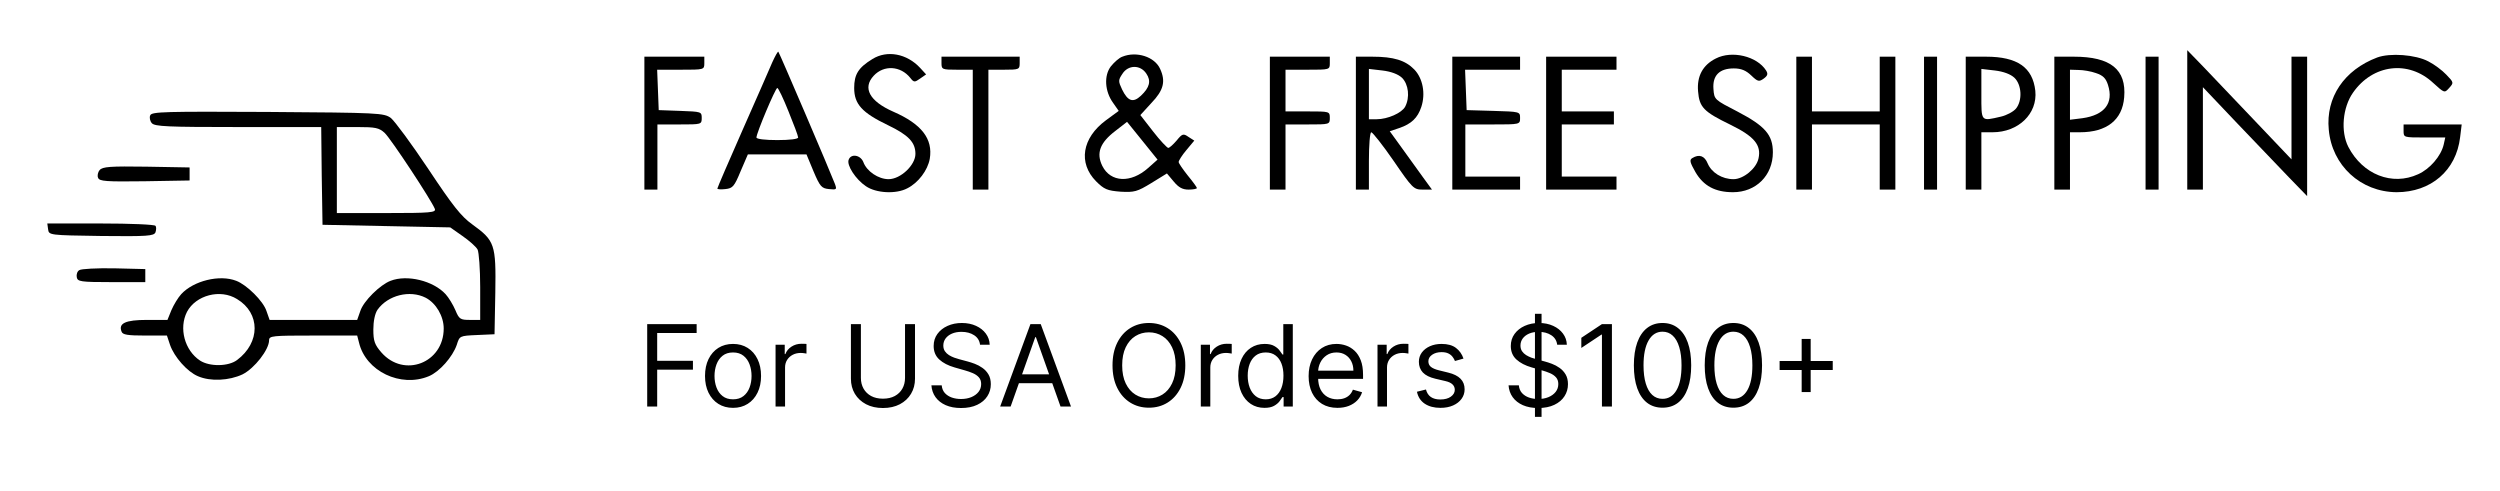
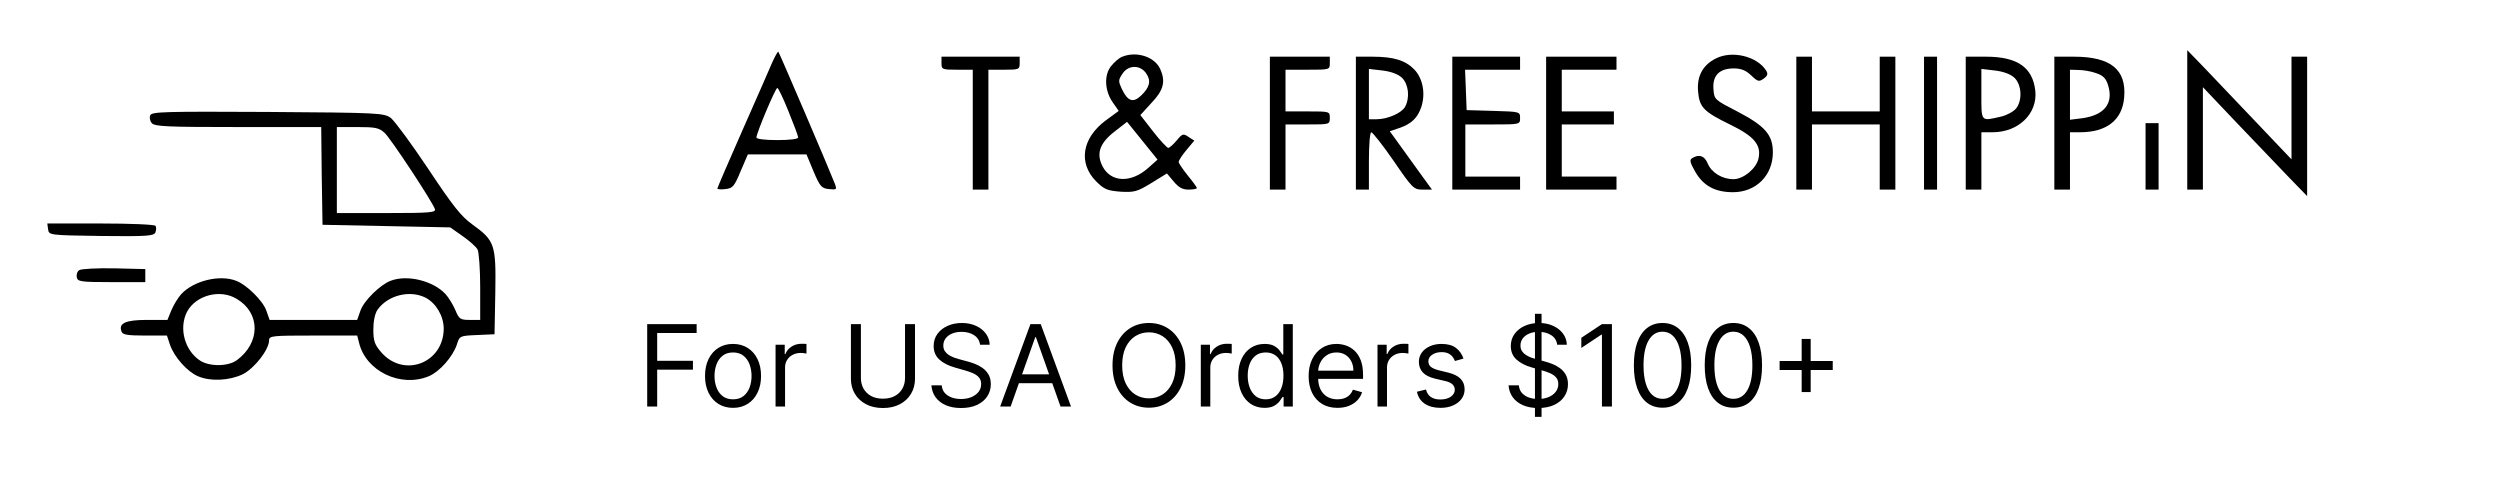
<svg xmlns="http://www.w3.org/2000/svg" width="1279" height="251" viewBox="0 0 1279 251" fill="none">
  <path d="M395.133 31.8C393.8 35 386.867 50.733 379.8 66.733C372.733 82.733 367 96.067 367 96.467C367 96.867 368.867 97 371.133 96.733C374.867 96.333 375.667 95.4 378.867 87.667L382.6 79H397.533H412.6L416.2 87.667C419.533 95.533 420.333 96.333 424.067 96.733C428.067 97.133 428.2 97 427.133 94.067C424.867 88.067 398.733 27 398.2 26.467C397.933 26.2 396.6 28.6 395.133 31.8ZM403.4 57C406.067 63.533 408.333 69.533 408.333 70.333C408.333 71.133 404.067 71.667 397.667 71.667C391.267 71.667 387 71.133 387 70.333C387 68.067 396.733 45 397.667 45C398.2 45 400.733 50.333 403.4 57Z" fill="black" />
  <path d="M1119 61.267V97H1123H1127V70.733V44.6L1144.6 63.133C1154.33 73.267 1166.33 85.8 1171.27 91L1180.33 100.333V64.6V29H1176.33H1172.33V55.267V81.533L1154.07 62.333C1143.93 51.667 1131.93 39.133 1127.4 34.333L1119 25.667V61.267Z" fill="black" />
-   <path d="M446.333 30.2C439.133 34.6 437 38.067 437 45C437 53.267 441 57.667 454.333 64.067C464.867 69.133 468.333 72.867 468.333 78.733C468.333 84.467 460.733 91.667 454.6 91.667C449.4 91.667 443.4 87.667 441.667 82.867C440.2 79.267 435.4 78.467 434.2 81.667C433 84.467 437.8 91.8 443 95.267C448.2 98.867 458.467 99.4 464.2 96.333C469.8 93.533 474.6 87.133 475.667 81.267C477.4 71 471.4 63.4 457 57.133C444.867 51.8 441.133 45 447 38.733C452.2 33.133 460.733 33.667 465.667 39.8C467.533 42.2 467.933 42.2 470.733 40.2L473.8 38.067L470.733 34.733C463.933 27.4 453.8 25.533 446.333 30.2Z" fill="black" />
  <path d="M574.2 29C572.6 29.533 570.067 31.8 568.333 33.933C564.733 38.6 565.133 46.733 569.533 52.733L572.333 56.733L565.8 61.533C553.533 70.6 551.533 83.4 560.733 92.733C564.867 96.867 566.467 97.533 573.267 98.067C580.333 98.467 581.8 98.067 589 93.667L597 88.733L600.467 92.867C603 95.933 605 97 608.067 97C610.467 97 612.333 96.6 612.333 96.2C612.333 95.8 610.2 92.867 607.667 89.8C605.133 86.6 603 83.533 603 82.867C603 82.2 604.733 79.4 607 76.733L611 71.933L608.067 70.067C605.4 68.2 604.867 68.333 601.933 71.933C600.2 73.933 598.333 75.667 597.667 75.667C597.133 75.667 593.533 71.933 589.933 67.267L583.4 58.867L589.133 52.6C595.267 46.2 596.467 41.667 593.533 35.267C590.733 29 581.4 26.067 574.2 29ZM586.467 37.667C589 41.4 588.2 44.733 583.667 49C579.667 52.733 577 51.8 574.067 45.8C572.067 41.533 572.067 41 574.2 37.8C577.133 33.133 583.4 33 586.467 37.667ZM587.4 85.933C578.6 93.8 568.2 93.4 563.933 84.867C560.733 78.333 562.733 73 570.6 67L576.6 62.333L584.467 72.067L592.2 81.667L587.4 85.933Z" fill="black" />
  <path d="M877.8 29.933C871.133 33.267 868.067 39 868.733 46.733C869.4 54.867 871.533 57.133 885.267 63.8C897.533 69.8 901.133 74.2 899.667 81C898.6 86.2 891.933 91.667 886.867 91.667C881 91.667 875.667 88.333 873.667 83.667C872.067 79.667 869.267 78.733 865.8 80.867C864.2 81.8 864.6 83.133 867.4 88.067C871.533 95.133 877.533 98.333 886.6 98.333C898.333 98.333 907 89.8 907 77.933C907 69 903 64.467 889 57.133C877.133 51 877 51 876.6 45.533C876.067 38.6 879.667 35 887 35C890.867 35 893.267 36.067 895.933 38.6C899.267 41.8 899.933 41.933 902.333 40.2C904.333 38.733 904.6 37.8 903.533 36.067C898.867 28.733 886.067 25.667 877.8 29.933Z" fill="black" />
-   <path d="M1216.2 29.4C1199.27 35.8 1189.8 49.8 1191.4 66.333C1193 84.6 1207.67 98.2 1226.07 98.333C1243.67 98.333 1256.6 87.267 1258.6 70.2L1259.4 63.667H1244.47H1229.67V67C1229.67 70.333 1229.8 70.333 1240.33 70.333H1251L1250.2 73.933C1248.87 79.8 1243.13 86.467 1237.13 89.133C1223.8 95.267 1208.73 89.267 1201.4 75.133C1197.4 67.267 1198.47 55 1203.8 47.4C1213.93 32.867 1232.2 30.6 1244.87 42.467C1250.6 47.667 1250.6 47.667 1253 45C1255.4 42.333 1255.4 42.2 1251.53 38.2C1249.4 35.933 1245.27 32.867 1242.33 31.4C1235.8 27.933 1222.73 27 1216.2 29.4Z" fill="black" />
-   <path d="M329.667 63V97H333H336.333V80.333V63.667H347.667C358.867 63.667 359 63.667 359 60.333C359 57.133 358.733 57.133 348.067 56.733L337 56.333L336.6 45.933L336.2 35.667H348.333C360.2 35.667 360.333 35.667 360.333 32.333V29H345H329.667V63Z" fill="black" />
  <path d="M481.667 32.333C481.667 35.533 482.067 35.667 489.667 35.667H497.667V66.333V97H501.667H505.667V66.333V35.667H513.667C521.267 35.667 521.667 35.533 521.667 32.333V29H501.667H481.667V32.333Z" fill="black" />
  <path d="M649.667 63V97H653.667H657.667V80.333V63.667H669C680.2 63.667 680.333 63.667 680.333 60.333C680.333 57 680.2 57 669 57H657.667V46.333V35.667H669C680.2 35.667 680.333 35.667 680.333 32.333V29H665H649.667V63Z" fill="black" />
  <path d="M693.667 63V97H697H700.333V82.333C700.333 74.2 700.867 67.667 701.533 67.667C702.2 67.667 707.4 74.2 713 82.333C722.6 96.333 723.267 97 727.8 97H732.6L727.933 90.6C725.4 87.133 720.6 80.467 717.267 75.8L711 67.133L715.8 65.533C722.067 63.4 725.267 60.333 727.133 54.733C729.4 47.933 727.933 40.067 723.533 35.533C719 30.867 713 29 702.067 29H693.667V63ZM717.267 39.8C720.6 43.133 721.4 49.8 718.867 54.6C717.133 57.8 709.933 61 704.333 61H700.333V48.2V35.267L707.267 36.067C711.667 36.6 715.267 37.933 717.267 39.8Z" fill="black" />
  <path d="M743 63V97H760.333H777.667V93.667V90.333H763.667H749.667V77V63.667H763.667C777.667 63.667 777.667 63.667 777.667 60.333C777.667 57.133 777.533 57.133 764.067 56.733L750.333 56.333L749.933 45.933L749.533 35.667H763.667H777.667V32.333V29H760.333H743V63Z" fill="black" />
  <path d="M791 63V97H809H827V93.667V90.333H813H799V77V63.667H812.333H825.667V60.333V57H812.333H799V46.333V35.667H813H827V32.333V29H809H791V63Z" fill="black" />
  <path d="M919 63V97H923H927V80.333V63.667H944.333H961.667V80.333V97H965.667H969.667V63V29H965.667H961.667V43V57H944.333H927V43V29H923H919V63Z" fill="black" />
  <path d="M984.333 63V97H987.667H991V63V29H987.667H984.333V63Z" fill="black" />
  <path d="M1005.67 63V97H1009.67H1013.67V82.333V67.667H1019.4C1032.6 67.667 1042.47 58.2 1041.27 46.467C1039.93 34.467 1032.07 29 1016.07 29H1005.67V63ZM1030.6 39.8C1034.33 43.4 1034.73 51.4 1031.4 55.533C1030.07 57.133 1026.6 59 1023.67 59.667C1013.27 62.067 1013.67 62.467 1013.67 48.2V35.267L1020.6 36.067C1025 36.6 1028.6 37.933 1030.6 39.8Z" fill="black" />
  <path d="M1051 63V97H1055H1059V82.333V67.667H1064.07C1077.8 67.667 1085.8 61.4 1086.73 49.8C1087.93 35.533 1079.8 29 1061 29H1051V63ZM1072.33 37.4C1075.93 38.6 1077.4 40.067 1078.47 43.533C1081.4 52.733 1076.73 58.867 1065.4 60.467L1059 61.267V48.467V35.667L1063.4 35.8C1065.67 35.8 1069.8 36.467 1072.33 37.4Z" fill="black" />
-   <path d="M1097.67 63V97H1101H1104.33V63V29H1101H1097.67V63Z" fill="black" />
+   <path d="M1097.67 63V97H1101H1104.33V63H1101H1097.67V63Z" fill="black" />
  <path d="M76.867 59C76.333 60.067 76.733 61.933 77.667 63C79.133 64.733 85.8 65 121.8 65H164.333L164.6 89.933L165 115L197.667 115.667L230.333 116.333L236.6 120.733C240.067 123.133 243.533 126.2 244.333 127.667C245 129 245.667 137.667 245.667 146.867V163.667H240.333C235.533 163.667 234.867 163.267 233 158.733C231.8 155.933 229.533 152.2 227.933 150.467C221.667 143.667 208.333 140.333 199.8 143.667C194.467 145.667 185.933 154.067 184.333 159.133L182.733 163.667H160.333H137.933L136.333 159.133C134.733 154.067 126.2 145.667 120.867 143.667C112.333 140.333 99 143.667 92.733 150.467C91.133 152.2 88.867 155.933 87.667 158.733L85.667 163.667H75.133C64.2 163.667 60.467 165.4 62.2 169.667C62.733 171.267 65.4 171.667 74.2 171.667H85.4L87 176.467C89.133 182.6 95.8 190.2 101.267 192.467C107.667 195.267 117.267 194.733 124.067 191.533C130.2 188.467 137.667 178.867 137.667 174.067C137.667 171.8 139.4 171.667 160.2 171.667H182.733L183.667 175.267C187.133 189.933 205 198.467 219.4 192.467C224.867 190.2 231.533 182.6 233.667 176.467C235.133 171.8 235.133 171.8 244.067 171.4L253 171L253.4 149.667C253.8 124.867 253.133 123.133 241.533 114.733C235.933 110.733 231.533 105.133 219.133 86.467C210.6 73.667 201.933 61.933 199.933 60.333C196.333 57.8 194.067 57.667 136.867 57.267C84.467 57 77.533 57.133 76.867 59ZM196.733 67.933C199.933 70.867 220.733 102.467 222.467 106.867C223.133 108.733 220.333 109 197.8 109H172.333V87V65H182.867C192.067 65 193.933 65.4 196.733 67.933ZM121.267 153C133.267 160.2 133.267 175.267 121.267 184.2C116.867 187.533 107.267 187.667 102.333 184.467C94.467 179.267 91.4 167.933 95.667 159.533C100.2 151 112.733 147.667 121.267 153ZM217.8 152.333C223.133 155.133 227 161.8 227 168.067C227 185.667 206.733 193.533 195.133 180.333C191.667 176.333 191 174.467 191 168.6C191 164.333 191.8 160.467 193.133 158.467C198.467 151 209.667 148.2 217.8 152.333Z" fill="black" />
-   <path d="M51 87C50.067 88.067 49.667 89.933 50.2 91C50.867 92.733 54.2 93 73.933 92.733L97 92.333V89V85.667L74.867 85.267C56.467 85 52.467 85.267 51 87Z" fill="black" />
  <path d="M24.6 117.267C25 120.333 25.133 120.333 51.8 120.733C75.533 121 78.733 120.733 79.533 118.867C79.933 117.667 80.067 116.2 79.533 115.533C79.133 114.867 66.6 114.333 51.533 114.333H24.2L24.6 117.267Z" fill="black" />
  <path d="M40.6 138.2C39.533 138.733 39 140.467 39.267 141.8C39.667 144.067 41.133 144.333 57 144.333H74.333V141V137.667L58.333 137.267C49.533 137.133 41.533 137.533 40.6 138.2Z" fill="black" />
  <path d="M331.108 208V165.818H356.401V170.349H336.216V184.602H354.506V189.134H336.216V208H331.108ZM375.02 208.659C372.164 208.659 369.658 207.979 367.502 206.62C365.36 205.261 363.685 203.359 362.477 200.915C361.282 198.471 360.685 195.615 360.685 192.347C360.685 189.051 361.282 186.174 362.477 183.717C363.685 181.259 365.36 179.35 367.502 177.991C369.658 176.631 372.164 175.952 375.02 175.952C377.876 175.952 380.375 176.631 382.517 177.991C384.673 179.35 386.348 181.259 387.543 183.717C388.751 186.174 389.355 189.051 389.355 192.347C389.355 195.615 388.751 198.471 387.543 200.915C386.348 203.359 384.673 205.261 382.517 206.62C380.375 207.979 377.876 208.659 375.02 208.659ZM375.02 204.293C377.189 204.293 378.974 203.737 380.375 202.624C381.776 201.512 382.812 200.05 383.485 198.237C384.158 196.425 384.494 194.461 384.494 192.347C384.494 190.232 384.158 188.262 383.485 186.435C382.812 184.609 381.776 183.133 380.375 182.007C378.974 180.881 377.189 180.318 375.02 180.318C372.85 180.318 371.065 180.881 369.665 182.007C368.264 183.133 367.228 184.609 366.555 186.435C365.882 188.262 365.545 190.232 365.545 192.347C365.545 194.461 365.882 196.425 366.555 198.237C367.228 200.05 368.264 201.512 369.665 202.624C371.065 203.737 372.85 204.293 375.02 204.293ZM396.775 208V176.364H401.471V181.142H401.801C402.377 179.577 403.421 178.307 404.931 177.332C406.442 176.357 408.144 175.869 410.039 175.869C410.396 175.869 410.843 175.876 411.378 175.89C411.914 175.904 412.319 175.924 412.593 175.952V180.895C412.428 180.854 412.051 180.792 411.46 180.71C410.884 180.613 410.273 180.565 409.627 180.565C408.089 180.565 406.716 180.888 405.508 181.533C404.313 182.165 403.366 183.044 402.666 184.17C401.979 185.282 401.636 186.552 401.636 187.98V208H396.775ZM463.009 165.818H468.116V193.747C468.116 196.631 467.437 199.205 466.077 201.471C464.732 203.723 462.83 205.501 460.372 206.805C457.914 208.096 455.031 208.741 451.722 208.741C448.412 208.741 445.529 208.096 443.071 206.805C440.613 205.501 438.705 203.723 437.345 201.471C436 199.205 435.327 196.631 435.327 193.747V165.818H440.435V193.335C440.435 195.395 440.888 197.228 441.794 198.835C442.7 200.427 443.991 201.684 445.666 202.604C447.355 203.51 449.374 203.963 451.722 203.963C454.07 203.963 456.088 203.51 457.777 202.604C459.466 201.684 460.757 200.427 461.649 198.835C462.555 197.228 463.009 195.395 463.009 193.335V165.818ZM501.385 176.364C501.138 174.277 500.136 172.656 498.378 171.503C496.62 170.349 494.465 169.773 491.911 169.773C490.043 169.773 488.409 170.075 487.009 170.679C485.622 171.283 484.537 172.114 483.754 173.171C482.985 174.228 482.601 175.43 482.601 176.776C482.601 177.902 482.869 178.87 483.404 179.68C483.954 180.476 484.654 181.142 485.505 181.678C486.356 182.199 487.249 182.632 488.183 182.975C489.116 183.305 489.975 183.572 490.757 183.778L495.041 184.932C496.14 185.22 497.362 185.618 498.708 186.126C500.067 186.634 501.365 187.328 502.6 188.207C503.85 189.072 504.88 190.184 505.69 191.543C506.5 192.903 506.905 194.571 506.905 196.548C506.905 198.828 506.308 200.887 505.113 202.727C503.932 204.567 502.202 206.03 499.923 207.114C497.657 208.199 494.904 208.741 491.664 208.741C488.643 208.741 486.027 208.254 483.816 207.279C481.619 206.304 479.889 204.945 478.626 203.201C477.376 201.457 476.669 199.432 476.504 197.125H481.777C481.914 198.718 482.45 200.036 483.384 201.08C484.331 202.109 485.526 202.878 486.968 203.386C488.423 203.881 489.988 204.128 491.664 204.128C493.613 204.128 495.364 203.812 496.916 203.18C498.467 202.535 499.696 201.643 500.602 200.503C501.509 199.349 501.962 198.004 501.962 196.466C501.962 195.065 501.57 193.926 500.788 193.047C500.005 192.168 498.975 191.454 497.698 190.905C496.421 190.356 495.041 189.875 493.558 189.463L488.368 187.98C485.073 187.033 482.464 185.68 480.541 183.923C478.619 182.165 477.658 179.865 477.658 177.023C477.658 174.661 478.296 172.601 479.573 170.844C480.864 169.072 482.594 167.699 484.764 166.724C486.947 165.736 489.384 165.241 492.075 165.241C494.794 165.241 497.211 165.729 499.325 166.704C501.44 167.665 503.115 168.983 504.351 170.658C505.601 172.334 506.26 174.235 506.328 176.364H501.385ZM517.033 208H511.678L527.167 165.818H532.44L547.928 208H542.573L529.968 172.491H529.638L517.033 208ZM519.011 191.523H540.596V196.054H519.011V191.523ZM606.402 186.909C606.402 191.358 605.599 195.203 603.992 198.443C602.386 201.684 600.182 204.183 597.381 205.94C594.58 207.698 591.38 208.577 587.783 208.577C584.185 208.577 580.986 207.698 578.185 205.94C575.384 204.183 573.18 201.684 571.573 198.443C569.967 195.203 569.163 191.358 569.163 186.909C569.163 182.46 569.967 178.616 571.573 175.375C573.18 172.134 575.384 169.635 578.185 167.878C580.986 166.12 584.185 165.241 587.783 165.241C591.38 165.241 594.58 166.12 597.381 167.878C600.182 169.635 602.386 172.134 603.992 175.375C605.599 178.616 606.402 182.46 606.402 186.909ZM601.459 186.909C601.459 183.257 600.848 180.174 599.626 177.661C598.417 175.148 596.777 173.247 594.703 171.956C592.643 170.665 590.337 170.02 587.783 170.02C585.229 170.02 582.915 170.665 580.842 171.956C578.782 173.247 577.141 175.148 575.919 177.661C574.711 180.174 574.107 183.257 574.107 186.909C574.107 190.562 574.711 193.644 575.919 196.157C577.141 198.67 578.782 200.571 580.842 201.862C582.915 203.153 585.229 203.798 587.783 203.798C590.337 203.798 592.643 203.153 594.703 201.862C596.777 200.571 598.417 198.67 599.626 196.157C600.848 193.644 601.459 190.562 601.459 186.909ZM614.332 208V176.364H619.028V181.142H619.357C619.934 179.577 620.978 178.307 622.488 177.332C623.998 176.357 625.701 175.869 627.596 175.869C627.953 175.869 628.399 175.876 628.935 175.89C629.47 175.904 629.875 175.924 630.15 175.952V180.895C629.985 180.854 629.607 180.792 629.017 180.71C628.44 180.613 627.829 180.565 627.184 180.565C625.646 180.565 624.273 180.888 623.065 181.533C621.87 182.165 620.923 183.044 620.222 184.17C619.536 185.282 619.192 186.552 619.192 187.98V208H614.332ZM646.895 208.659C644.259 208.659 641.931 207.993 639.913 206.661C637.894 205.316 636.315 203.421 635.175 200.977C634.036 198.519 633.466 195.615 633.466 192.264C633.466 188.941 634.036 186.058 635.175 183.614C636.315 181.17 637.901 179.281 639.933 177.95C641.965 176.618 644.313 175.952 646.977 175.952C649.037 175.952 650.664 176.295 651.859 176.982C653.067 177.654 653.987 178.423 654.619 179.288C655.264 180.14 655.765 180.84 656.122 181.389H656.534V165.818H661.395V208H656.699V203.139H656.122C655.765 203.716 655.257 204.444 654.598 205.322C653.939 206.187 652.998 206.963 651.776 207.65C650.554 208.323 648.927 208.659 646.895 208.659ZM647.554 204.293C649.504 204.293 651.152 203.785 652.497 202.768C653.843 201.739 654.866 200.317 655.566 198.505C656.266 196.679 656.616 194.571 656.616 192.182C656.616 189.82 656.273 187.754 655.587 185.982C654.9 184.197 653.884 182.81 652.538 181.822C651.193 180.819 649.531 180.318 647.554 180.318C645.494 180.318 643.778 180.847 642.405 181.904C641.045 182.948 640.022 184.369 639.336 186.168C638.663 187.953 638.327 189.957 638.327 192.182C638.327 194.434 638.67 196.48 639.357 198.32C640.057 200.146 641.087 201.601 642.446 202.686C643.819 203.757 645.522 204.293 647.554 204.293ZM684.237 208.659C681.188 208.659 678.559 207.986 676.348 206.641C674.151 205.281 672.455 203.386 671.261 200.956C670.08 198.512 669.489 195.67 669.489 192.429C669.489 189.188 670.08 186.332 671.261 183.861C672.455 181.375 674.117 179.439 676.245 178.053C678.387 176.652 680.886 175.952 683.742 175.952C685.39 175.952 687.017 176.226 688.624 176.776C690.23 177.325 691.692 178.217 693.011 179.453C694.329 180.675 695.379 182.295 696.162 184.314C696.945 186.332 697.336 188.818 697.336 191.77V193.83H672.95V189.628H692.393C692.393 187.843 692.036 186.25 691.322 184.849C690.621 183.449 689.619 182.344 688.315 181.533C687.024 180.723 685.5 180.318 683.742 180.318C681.806 180.318 680.131 180.799 678.717 181.76C677.316 182.707 676.238 183.943 675.483 185.467C674.728 186.991 674.35 188.625 674.35 190.369V193.17C674.35 195.56 674.762 197.585 675.586 199.246C676.424 200.894 677.584 202.151 679.067 203.016C680.55 203.867 682.273 204.293 684.237 204.293C685.513 204.293 686.667 204.114 687.697 203.757C688.74 203.386 689.64 202.837 690.395 202.109C691.15 201.368 691.734 200.448 692.146 199.349L696.842 200.668C696.347 202.26 695.517 203.661 694.349 204.869C693.182 206.064 691.741 206.998 690.024 207.67C688.308 208.33 686.379 208.659 684.237 208.659ZM704.73 208V176.364H709.426V181.142H709.756C710.332 179.577 711.376 178.307 712.886 177.332C714.397 176.357 716.099 175.869 717.994 175.869C718.351 175.869 718.798 175.876 719.333 175.89C719.869 175.904 720.274 175.924 720.548 175.952V180.895C720.384 180.854 720.006 180.792 719.415 180.71C718.839 180.613 718.228 180.565 717.582 180.565C716.045 180.565 714.671 180.888 713.463 181.533C712.268 182.165 711.321 183.044 710.621 184.17C709.934 185.282 709.591 186.552 709.591 187.98V208H704.73ZM748.719 183.449L744.353 184.685C744.078 183.957 743.673 183.25 743.138 182.563C742.616 181.863 741.902 181.286 740.996 180.833C740.089 180.38 738.929 180.153 737.515 180.153C735.579 180.153 733.965 180.6 732.675 181.492C731.398 182.371 730.759 183.49 730.759 184.849C730.759 186.058 731.198 187.012 732.077 187.712C732.956 188.413 734.329 188.996 736.197 189.463L740.893 190.616C743.721 191.303 745.829 192.353 747.216 193.768C748.603 195.168 749.296 196.974 749.296 199.185C749.296 200.997 748.774 202.617 747.731 204.045C746.701 205.473 745.259 206.599 743.405 207.423C741.552 208.247 739.396 208.659 736.938 208.659C733.711 208.659 731.041 207.959 728.926 206.558C726.811 205.158 725.473 203.112 724.91 200.42L729.523 199.267C729.963 200.97 730.793 202.247 732.015 203.098C733.251 203.949 734.865 204.375 736.856 204.375C739.121 204.375 740.92 203.894 742.252 202.933C743.598 201.958 744.27 200.791 744.27 199.432C744.27 198.333 743.886 197.413 743.117 196.672C742.348 195.917 741.167 195.354 739.574 194.983L734.302 193.747C731.404 193.061 729.276 191.996 727.917 190.555C726.571 189.099 725.898 187.28 725.898 185.097C725.898 183.312 726.399 181.732 727.402 180.359C728.418 178.986 729.798 177.908 731.542 177.126C733.299 176.343 735.29 175.952 737.515 175.952C740.645 175.952 743.103 176.638 744.888 178.011C746.687 179.384 747.964 181.197 748.719 183.449ZM785.283 213.273V160.545H788.661V213.273H785.283ZM796.653 176.364C796.406 174.277 795.403 172.656 793.646 171.503C791.888 170.349 789.732 169.773 787.178 169.773C785.311 169.773 783.677 170.075 782.276 170.679C780.889 171.283 779.805 172.114 779.022 173.171C778.253 174.228 777.869 175.43 777.869 176.776C777.869 177.902 778.136 178.87 778.672 179.68C779.221 180.476 779.921 181.142 780.773 181.678C781.624 182.199 782.517 182.632 783.45 182.975C784.384 183.305 785.242 183.572 786.025 183.778L790.309 184.932C791.407 185.22 792.629 185.618 793.975 186.126C795.335 186.634 796.632 187.328 797.868 188.207C799.117 189.072 800.147 190.184 800.957 191.543C801.768 192.903 802.173 194.571 802.173 196.548C802.173 198.828 801.575 200.887 800.381 202.727C799.2 204.567 797.47 206.03 795.19 207.114C792.925 208.199 790.172 208.741 786.931 208.741C783.91 208.741 781.295 208.254 779.084 207.279C776.887 206.304 775.157 204.945 773.893 203.201C772.644 201.457 771.937 199.432 771.772 197.125H777.045C777.182 198.718 777.718 200.036 778.651 201.08C779.599 202.109 780.793 202.878 782.235 203.386C783.691 203.881 785.256 204.128 786.931 204.128C788.881 204.128 790.632 203.812 792.183 203.18C793.735 202.535 794.964 201.643 795.87 200.503C796.776 199.349 797.229 198.004 797.229 196.466C797.229 195.065 796.838 193.926 796.055 193.047C795.273 192.168 794.243 191.454 792.966 190.905C791.689 190.356 790.309 189.875 788.826 189.463L783.636 187.98C780.34 187.033 777.731 185.68 775.809 183.923C773.887 182.165 772.925 179.865 772.925 177.023C772.925 174.661 773.564 172.601 774.841 170.844C776.132 169.072 777.862 167.699 780.031 166.724C782.214 165.736 784.652 165.241 787.343 165.241C790.062 165.241 792.478 165.729 794.593 166.704C796.708 167.665 798.383 168.983 799.619 170.658C800.868 172.334 801.527 174.235 801.596 176.364H796.653ZM824.659 165.818V208H819.551V171.173H819.304L809.006 178.011V172.821L819.551 165.818H824.659ZM850.549 208.577C847.446 208.577 844.802 207.732 842.619 206.043C840.436 204.341 838.768 201.876 837.614 198.649C836.461 195.409 835.884 191.495 835.884 186.909C835.884 182.35 836.461 178.458 837.614 175.231C838.781 171.99 840.456 169.519 842.64 167.816C844.837 166.1 847.473 165.241 850.549 165.241C853.625 165.241 856.254 166.1 858.437 167.816C860.634 169.519 862.309 171.99 863.463 175.231C864.63 178.458 865.214 182.35 865.214 186.909C865.214 191.495 864.637 195.409 863.483 198.649C862.33 201.876 860.662 204.341 858.479 206.043C856.295 207.732 853.652 208.577 850.549 208.577ZM850.549 204.045C853.625 204.045 856.014 202.562 857.716 199.597C859.419 196.631 860.27 192.402 860.27 186.909C860.27 183.257 859.879 180.147 859.096 177.579C858.327 175.011 857.215 173.054 855.76 171.709C854.318 170.363 852.581 169.69 850.549 169.69C847.501 169.69 845.118 171.194 843.402 174.201C841.685 177.194 840.827 181.43 840.827 186.909C840.827 190.562 841.212 193.665 841.981 196.219C842.75 198.773 843.855 200.716 845.297 202.048C846.752 203.379 848.503 204.045 850.549 204.045ZM886.799 208.577C883.696 208.577 881.052 207.732 878.869 206.043C876.686 204.341 875.018 201.876 873.864 198.649C872.711 195.409 872.134 191.495 872.134 186.909C872.134 182.35 872.711 178.458 873.864 175.231C875.031 171.99 876.706 169.519 878.89 167.816C881.087 166.1 883.723 165.241 886.799 165.241C889.875 165.241 892.504 166.1 894.687 167.816C896.884 169.519 898.559 171.99 899.713 175.231C900.88 178.458 901.464 182.35 901.464 186.909C901.464 191.495 900.887 195.409 899.733 198.649C898.58 201.876 896.912 204.341 894.729 206.043C892.545 207.732 889.902 208.577 886.799 208.577ZM886.799 204.045C889.875 204.045 892.264 202.562 893.966 199.597C895.669 196.631 896.52 192.402 896.52 186.909C896.52 183.257 896.129 180.147 895.346 177.579C894.577 175.011 893.465 173.054 892.01 171.709C890.568 170.363 888.831 169.69 886.799 169.69C883.751 169.69 881.368 171.194 879.652 174.201C877.935 177.194 877.077 181.43 877.077 186.909C877.077 190.562 877.462 193.665 878.231 196.219C879 198.773 880.105 200.716 881.547 202.048C883.002 203.379 884.753 204.045 886.799 204.045ZM921.731 200.585V173.398H926.344V200.585H921.731ZM910.444 189.298V184.685H937.631V189.298H910.444Z" fill="black" />
</svg>